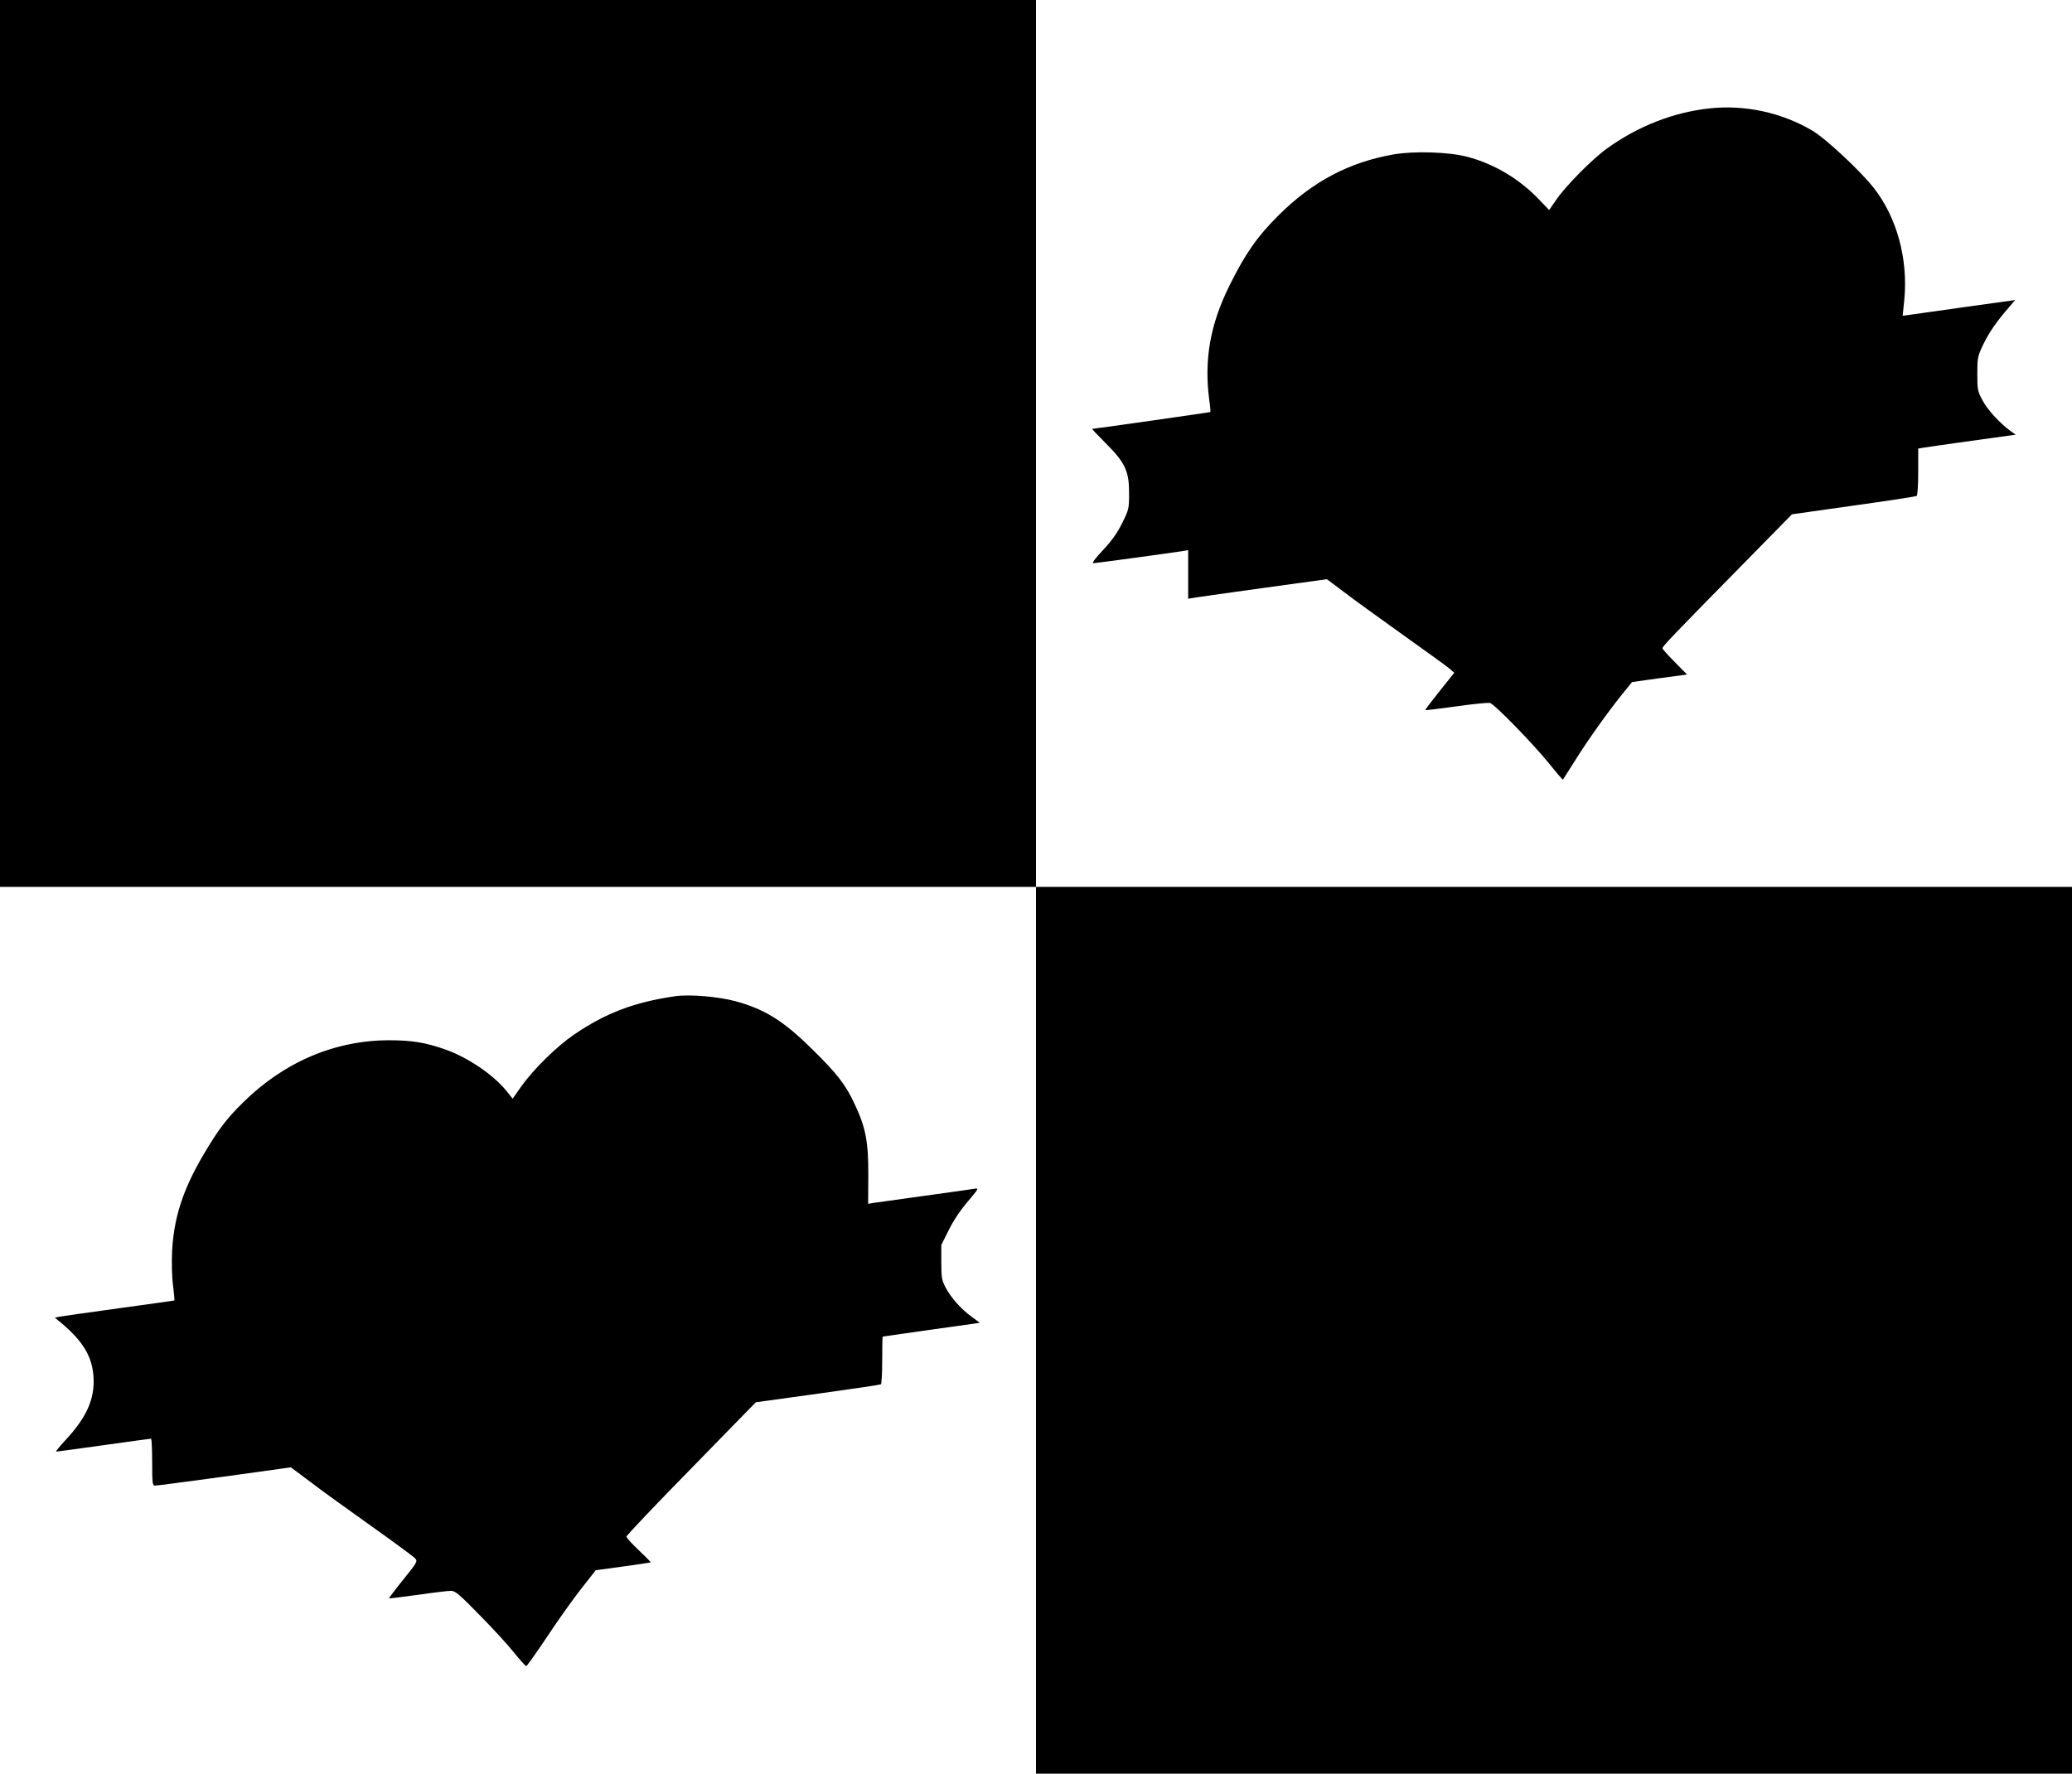
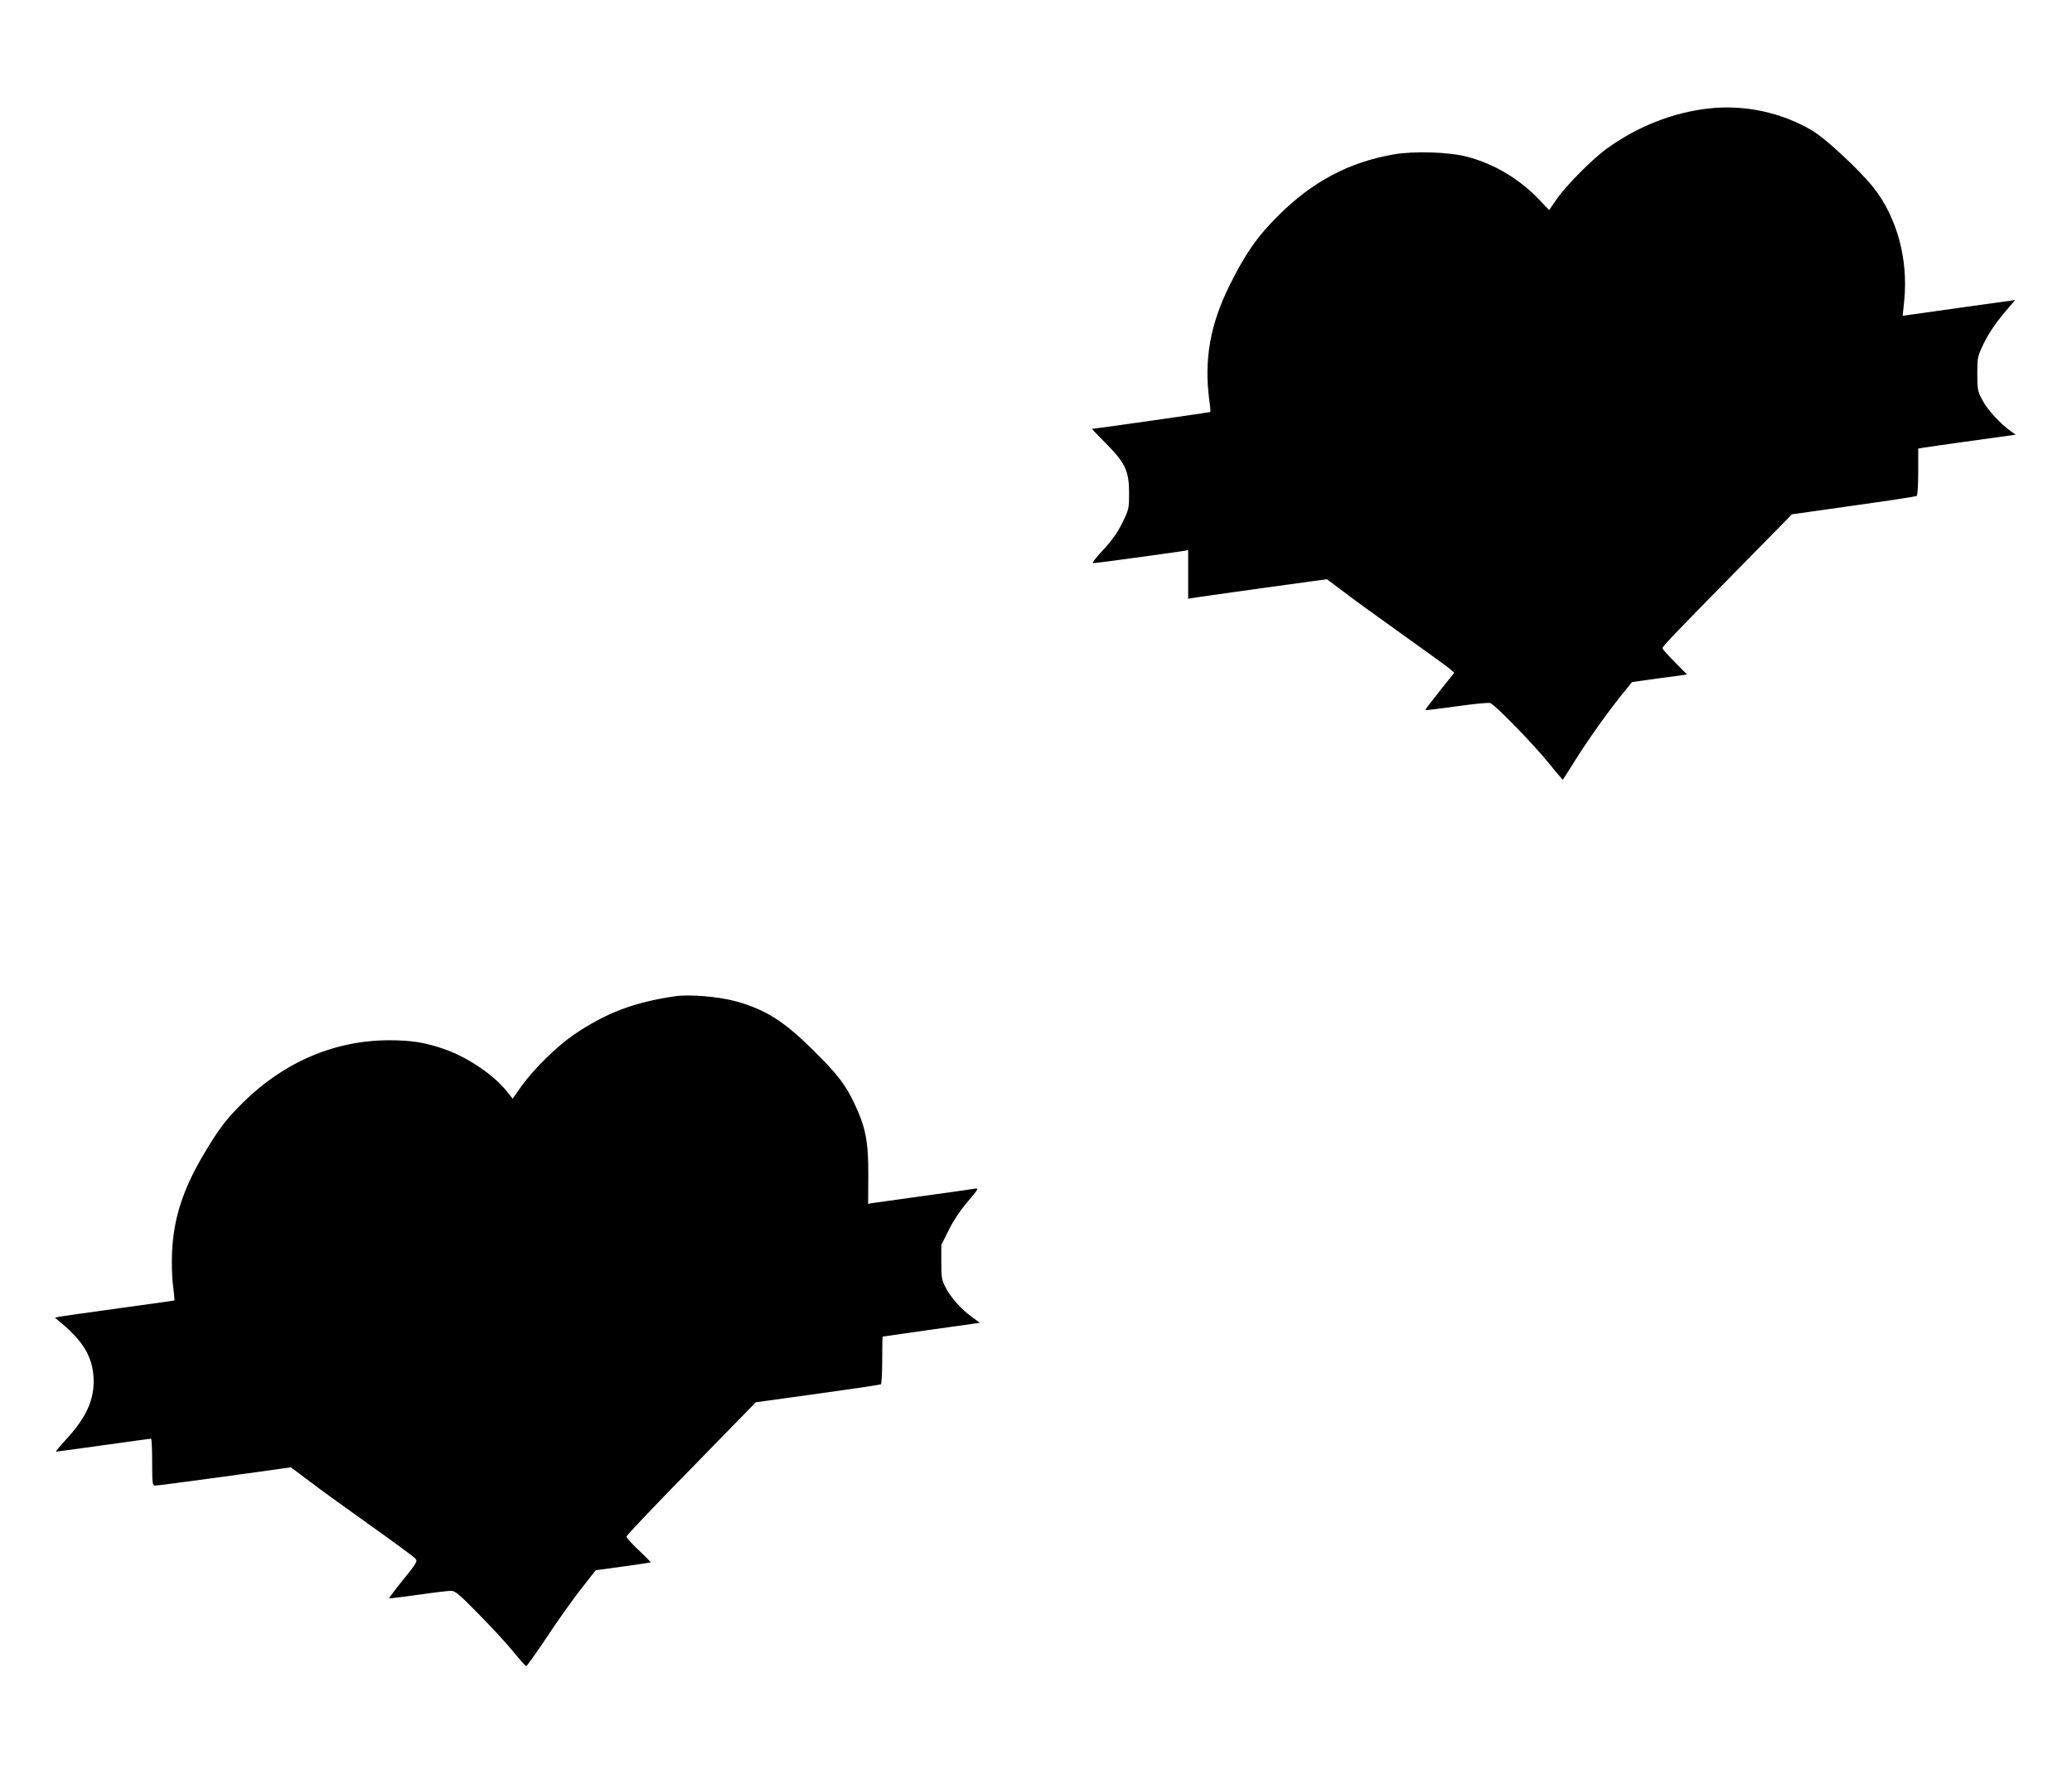
<svg xmlns="http://www.w3.org/2000/svg" version="1.0" width="1280pt" height="1096pt" viewBox="0 0 1280 1096" preserveAspectRatio="xMidYMid meet">
  <g transform="translate(0,1096) scale(0.1,-0.1)" fill="#000000" stroke="none">
-     <path d="M0 8220 l0 -2740 3200 0 3200 0 0 -2740 0 -2740 3200 0 3200 0 0 2740 0 2740 -3200 0 -3200 0 0 2740 0 2740 -3200 0 -3200 0 0 -2740z" />
    <path d="M10558 10290 c-224 -25 -439 -110 -630 -247 -93 -67 -257 -233 -316 -320 l-42 -61 -67 70 c-121 125 -273 215 -438 259 -113 30 -327 37 -455 15 -276 -48 -502 -168 -711 -376 -133 -132 -207 -239 -304 -435 -119 -240 -157 -456 -125 -704 6 -41 9 -76 7 -77 -2 -2 -716 -104 -730 -104 -3 0 34 -39 82 -87 122 -122 146 -173 146 -309 0 -98 -1 -102 -43 -187 -30 -61 -64 -108 -118 -166 -50 -53 -70 -81 -59 -81 16 0 482 64 553 75 l32 6 0 -151 0 -150 23 4 c12 3 205 30 428 61 l406 56 104 -78 c57 -44 219 -161 359 -261 140 -100 271 -194 290 -210 l34 -29 -91 -114 c-50 -63 -90 -115 -88 -117 1 -2 87 9 190 23 104 15 198 24 210 21 28 -7 269 -255 369 -379 43 -54 80 -96 81 -95 1 2 33 52 71 112 79 127 199 296 291 411 l65 80 82 12 c44 6 121 17 170 23 l88 12 -76 77 c-42 42 -76 81 -76 85 0 12 63 78 473 495 l327 333 381 54 c209 29 384 56 389 59 6 4 10 69 10 149 l0 144 28 5 c15 3 150 22 301 43 l273 38 -28 20 c-66 47 -144 131 -175 189 -32 59 -34 67 -34 167 0 100 2 108 36 180 37 76 80 139 156 227 l42 49 -302 -42 c-166 -24 -322 -45 -347 -49 l-46 -6 10 98 c24 252 -45 508 -188 691 -83 106 -297 306 -382 356 -191 112 -417 160 -636 136z" />
    <path d="M4170 4804 c-253 -37 -427 -103 -624 -237 -108 -74 -250 -214 -325 -319 l-54 -77 -40 50 c-82 100 -239 206 -376 254 -121 43 -207 57 -346 57 -336 0 -650 -134 -903 -384 -104 -102 -154 -169 -245 -323 -127 -215 -184 -392 -194 -600 -3 -67 -1 -160 6 -209 6 -49 10 -90 8 -92 -1 -1 -155 -22 -342 -48 -187 -26 -353 -49 -368 -52 l-28 -6 43 -36 c134 -113 189 -208 196 -335 7 -133 -44 -246 -171 -383 -38 -41 -65 -74 -60 -74 4 0 136 18 293 40 157 22 288 40 293 40 4 0 7 -65 7 -145 0 -131 2 -145 18 -145 9 0 202 25 428 56 l411 57 119 -89 c65 -50 234 -172 375 -272 141 -100 264 -191 273 -201 17 -19 14 -24 -73 -132 -50 -62 -89 -114 -88 -116 2 -1 81 9 177 22 96 14 189 25 206 25 26 0 51 -21 175 -148 80 -81 176 -185 213 -232 38 -47 72 -85 77 -85 4 0 62 81 128 180 65 99 160 232 210 296 l91 116 167 23 c93 13 170 24 172 26 2 2 -31 35 -73 75 -42 39 -76 77 -76 84 0 7 180 197 400 421 l399 409 383 53 c210 29 385 55 390 58 4 3 8 70 8 150 0 79 1 144 3 145 1 0 137 20 301 43 l299 42 -51 38 c-65 47 -127 117 -161 181 -23 45 -26 61 -26 156 l0 106 47 94 c29 59 74 125 118 176 64 76 68 82 43 78 -16 -3 -158 -23 -318 -45 -159 -22 -302 -42 -316 -44 l-26 -5 1 177 c1 206 -16 295 -84 439 -56 121 -110 190 -262 339 -178 176 -292 247 -473 297 -108 29 -284 44 -375 31z" />
  </g>
</svg>